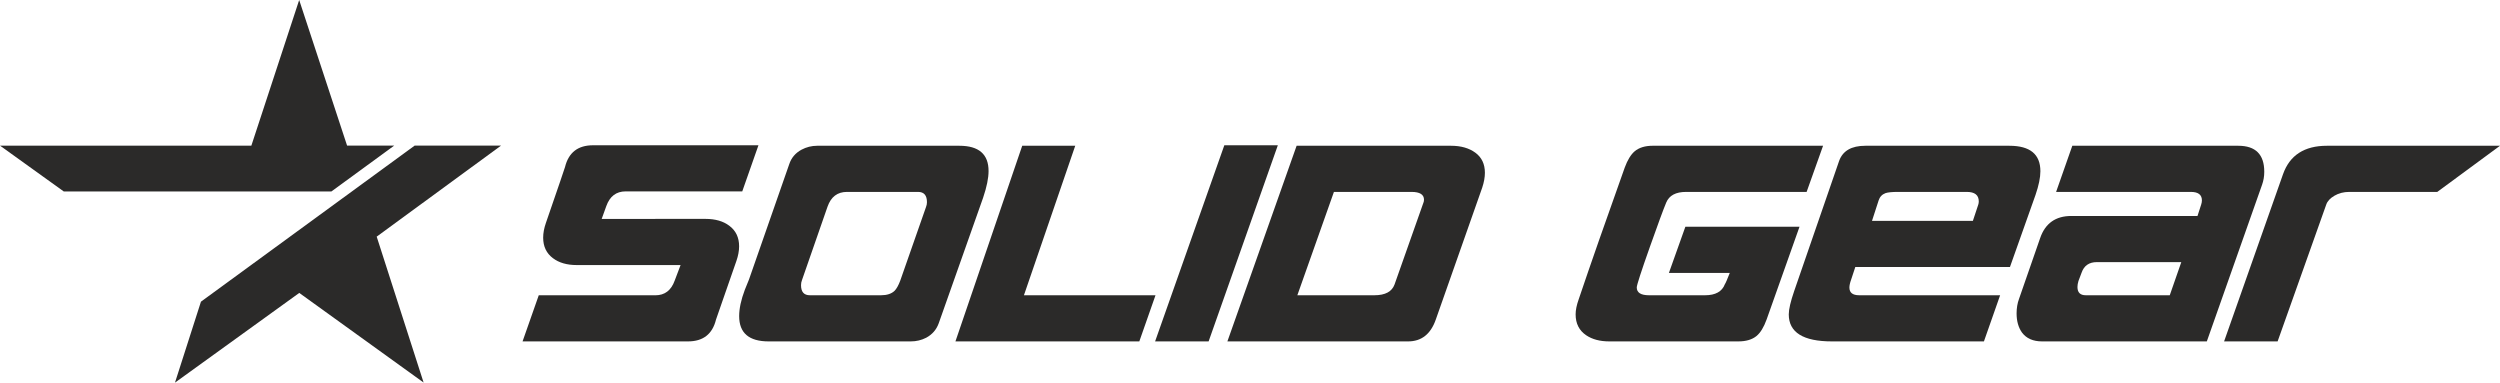
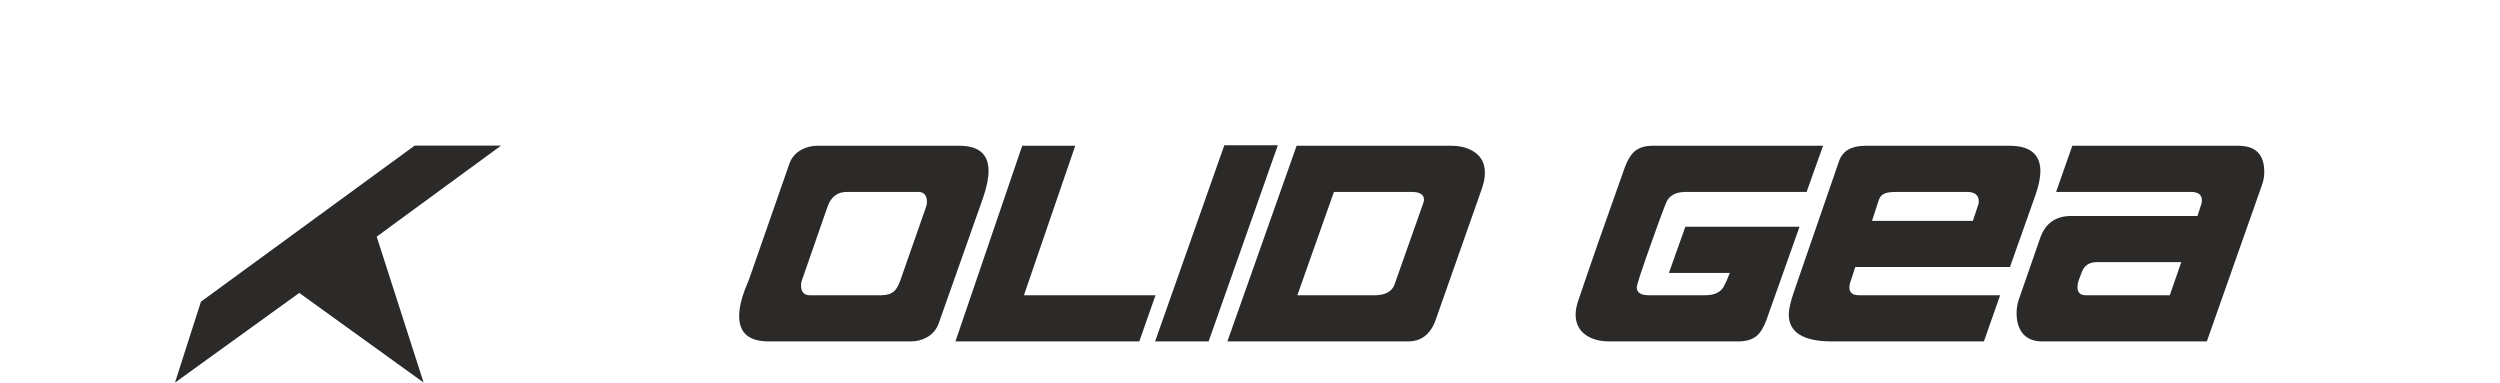
<svg xmlns="http://www.w3.org/2000/svg" xml:space="preserve" width="280.017mm" height="42.857mm" version="1.1" style="shape-rendering:geometricPrecision; text-rendering:geometricPrecision; image-rendering:optimizeQuality; fill-rule:evenodd; clip-rule:evenodd" viewBox="0 0 50983.91 7803.08">
  <defs>
    <style type="text/css">
   
    .fil0 {fill:#2B2A29;fill-rule:nonzero}
   
  </style>
  </defs>
  <g id="Lager_x0020_1">
-     <polygon class="fil0" points="6101.45,0 5126.15,2970.01 -0,2970.01 1299.94,3904.25 6758.85,3904.25 8038.92,2969.43 7078.28,2969.43 " />
    <polygon class="fil0" points="8456.16,2969.34 4097.98,6152.34 3568.45,7803.08 6103.09,5973.63 8638.89,7801.6 7681.98,4825.82 10218.47,2969.14 " />
    <path class="fil0" d="M18883.86 4224.12c13.24,-33.28 20.05,-66.8 20.05,-100.09 0,-140.09 -60.19,-210.35 -180.31,-210.35l-1451.77 0c-193.53,0 -325.26,100.2 -395.34,300.35l-520.79 1496.8c-13.44,33.47 -19.92,68.41 -19.92,105.28 0,136.81 60.05,205.14 180.11,205.14l1451.95 0c119.93,0 211.77,-30.06 275.11,-90.11 40.07,-40.15 78.49,-108.55 115.36,-205.29l525.54 -1501.73zm1166.39 -195.27l-906.06 2563.17c-46.83,130.07 -131.88,228.54 -255.25,295.22 -97.12,50.03 -202.01,75.14 -315.52,75.14l-2898.51 0c-400.56,0 -600.7,-171.75 -600.7,-515.58 0,-153.51 38.34,-332.01 115.03,-535.83l85.1 -210.17 821.15 -2352.87c43.15,-130.13 126.72,-228.39 250.24,-295.2 100.2,-53.38 206.89,-80.17 320.2,-80.17l2898.64 0c397.16,0 595.82,172.01 595.82,515.52 0,143.49 -36.74,323.78 -110.15,540.76z" />
    <polygon class="fil0" points="23564.87,6021.28 23234.72,6962.35 19484.81,6962.35 20846.78,2972.52 21927.92,2972.52 20881.77,6021.28 " />
    <polygon class="fil0" points="26059.62,2962.58 24647.87,6962.37 23556.57,6962.37 24968.32,2962.58 " />
    <path class="fil0" d="M29035.6 4113.97c3.35,-13.35 5.01,-26.66 5.01,-40.07 0,-106.95 -85.03,-160.19 -255.25,-160.19l-1581.9 0 -745.99 2107.56 1571.83 0c220.31,0 357.25,-73.41 410.69,-220.26l30.06 -85.3c16.57,-43.15 205.22,-577.18 565.56,-1601.74zm1191.44 -285.51l-946.13 2688.42c-103.6,297.07 -291.99,445.52 -565.63,445.52l-3684.4 0 1411.75 -3989.88 3148.72 0c203.49,0 369.45,47.67 498.05,142.73 128.4,95.19 192.94,231.16 192.94,407.99 0,93.4 -18.55,195.33 -55.3,305.23z" />
    <path class="fil0" d="M37178.85 2972.54l-335.47 941.12 -2457.89 0c-210.3,0 -345.58,72.45 -405.5,217.29 -60.19,144.97 -170.35,443.71 -330.41,896.55 -180.31,509.3 -270.29,787.34 -270.29,833.84 0,106.5 83.24,159.95 250.24,159.95l1141.4 0c213.5,0 348.65,-75.16 405.37,-225.33 13.42,-16.7 46.68,-93.46 100.12,-230.2l-1241.4 0 335.42 -941.27 2327.82 0 -670.83 1891.37c-56.77,157.24 -125.25,269.4 -205.16,336 -90.31,73.74 -213.81,110.48 -370.54,110.48l-2633.12 0c-190.32,0 -347.23,-41.62 -470.7,-125.12 -143.37,-96.74 -215.3,-238.55 -215.3,-425.6 0,-86.72 20.12,-186.92 60.25,-300.22 246.98,-730.95 560.75,-1628.73 941.07,-2693.42 56.59,-153.52 123.39,-263.61 200.21,-330.28 90.11,-76.69 213.5,-115.16 370.56,-115.16l3474.16 0z" />
    <path class="fil0" d="M40344.28 4171.83c6.61,-19.85 10.01,-41.29 10.01,-64.49 0,-129.04 -81.9,-193.65 -245.31,-193.65l-1401.66 0c-120.24,0 -205.47,8.36 -255.32,24.93 -70.13,26.33 -116.89,75.98 -140.22,148.88l-135.21 416.93 2057.35 0 110.36 -332.59zm1166.51 -194.95l-520.8 1468.66 -3153.78 0 -85.1 257.69c-23.25,63.93 -35.14,117.62 -35.14,161.35 0,104.57 66.8,156.66 200.28,156.66l2873.53 0 -330.46 941.12 -3098.67 0c-587.46,0 -881.2,-183.44 -881.2,-550.72 0,-103.4 36.74,-261.8 110.15,-475.43l916.22 -2653.35c73.41,-206.84 251.92,-310.31 535.55,-310.31l2938.68 0c420.45,0 630.81,173.5 630.81,519.69 0,129.69 -33.59,291.43 -100.07,484.63z" />
    <path class="fil0" d="M44484.34 5345.44l-1722.06 0c-156.93,0 -260.27,71.1 -310.44,213.37l-65.07 172.66c-13.35,44.19 -20.03,84.92 -20.03,122.1 0,111.7 56.59,167.71 170.2,167.71l1712.1 0 235.29 -675.84zm1647.02 -1576.89l-1126.44 3193.8 -3358.92 0c-183.77,0 -320.52,-59.99 -410.65,-180.69 -73.34,-103.42 -110.03,-234 -110.03,-390.91 0,-107.13 16.71,-205.74 49.98,-296.18l430.55 -1238.83c103.35,-301.06 315.44,-451.36 635.64,-451.36l2573.31 0 75.09 -233.09c9.96,-29.68 14.84,-57.74 14.84,-84.26 0,-115.49 -74.83,-173.37 -225.21,-173.37l-2748.28 0 330.41 -941.12 3383.99 0c353.79,0 530.75,176.96 530.75,530.62 0,93.46 -15.04,181.91 -45.03,265.41z" />
-     <path class="fil0" d="M50983.91 2972.54l-1279.13 941.12 -1794.5 0c-113.69,0 -214.59,25.95 -303.04,77.78 -88.38,51.64 -144.26,112.39 -167.64,182.55l-991.1 2788.36 -1091.43 0 1201.53 -3409.03c136.74,-387.25 435.43,-580.78 896.02,-580.78l3529.29 0z" />
-     <path class="fil0" d="M11762.96 5405.62c-200.28,0 -362.15,-46.5 -485.54,-139.63 -133.61,-99.56 -200.26,-239.32 -200.26,-418.86 0,-93.06 18.3,-192.62 55.17,-299.06 253.39,-734.49 383.72,-1115.13 390.46,-1141.66 73.1,-295.78 263.48,-443.84 570.44,-443.84l3374.23 0 -330.41 941.2 -925.26 -0.84 -1451.77 0c-193.45,0 -323.98,100.72 -395.34,300.35 -30.84,86.27 -94.22,261.42 -94.22,261.42l8.34 -0.25 2108.6 -0.58c200.28,0 362.07,46.5 485.46,139.71 133.66,99.5 200.34,239.26 200.34,418.86 0,93 -18.3,192.63 -55.17,299 -253.47,734.49 -409.61,1170.61 -416.35,1197.08 -73.16,295.85 -263.55,443.84 -570.51,443.84l-3374.22 0 330.46 -941.12 925.19 0.76 1451.77 0c193.53,0 323.98,-100.65 395.36,-300.35 30.83,-86.19 120.17,-316.85 120.17,-316.85l-8.36 0.31 -2108.58 0.51z" />
  </g>
</svg>